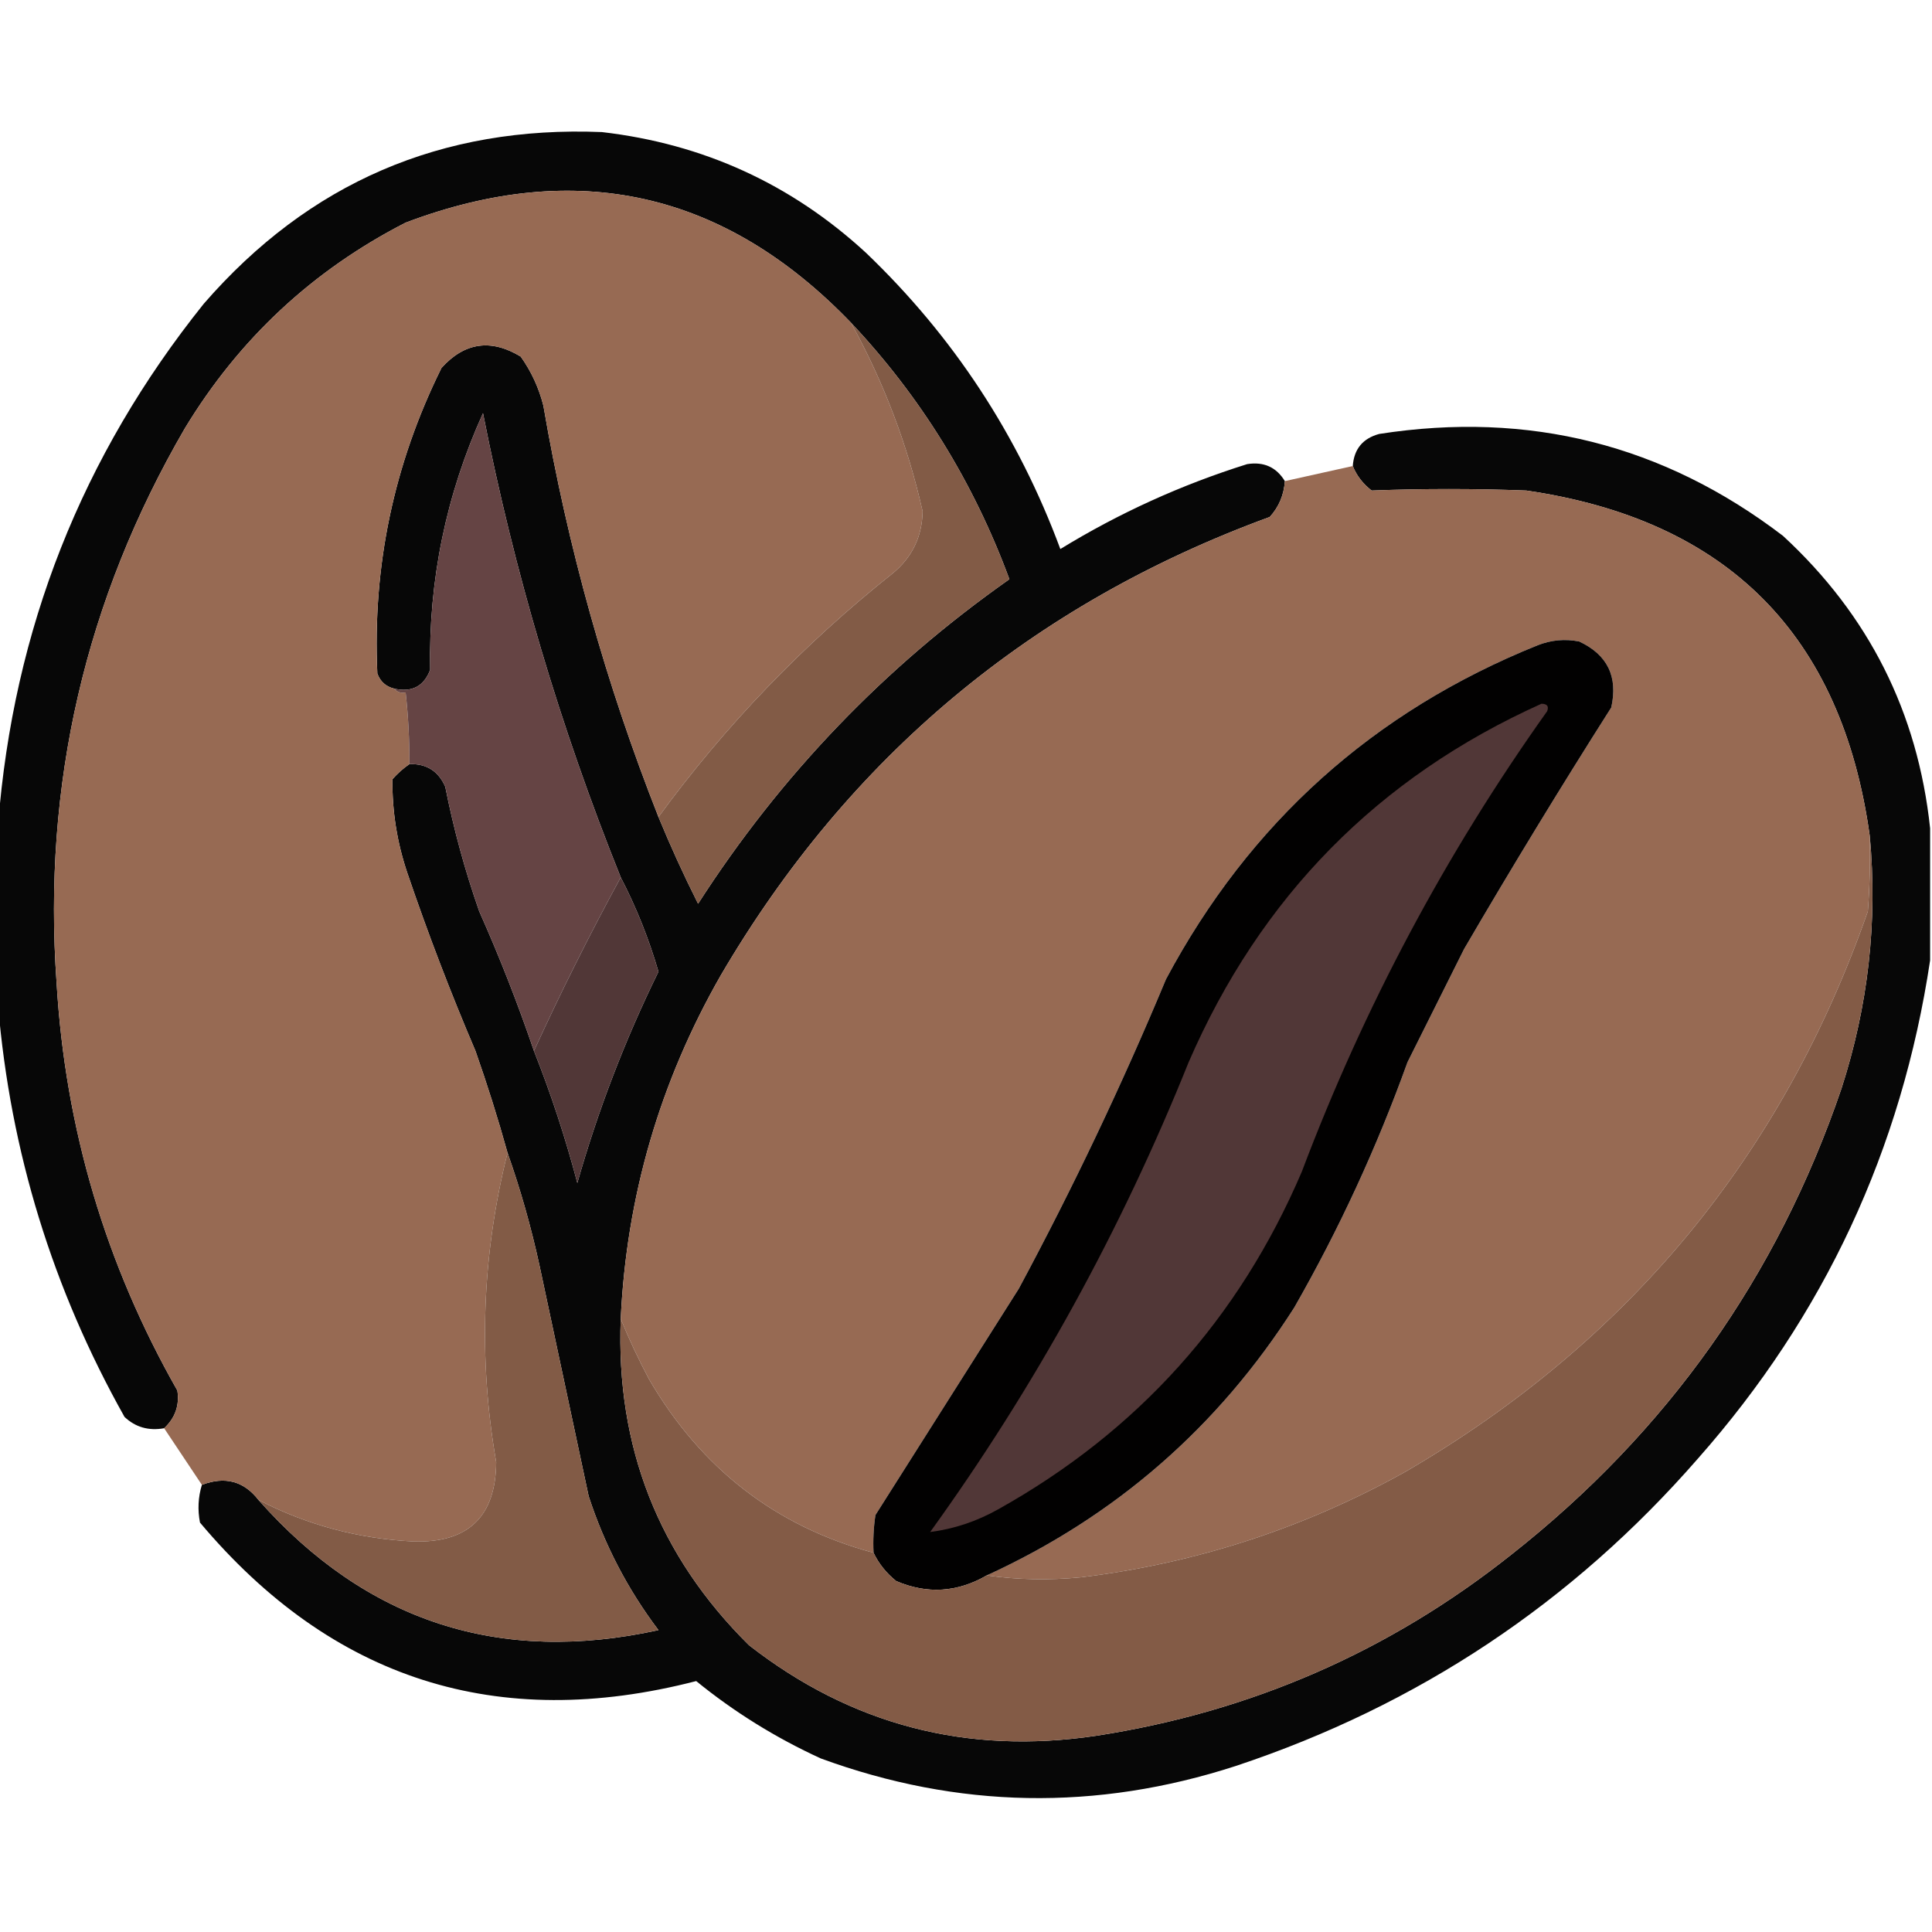
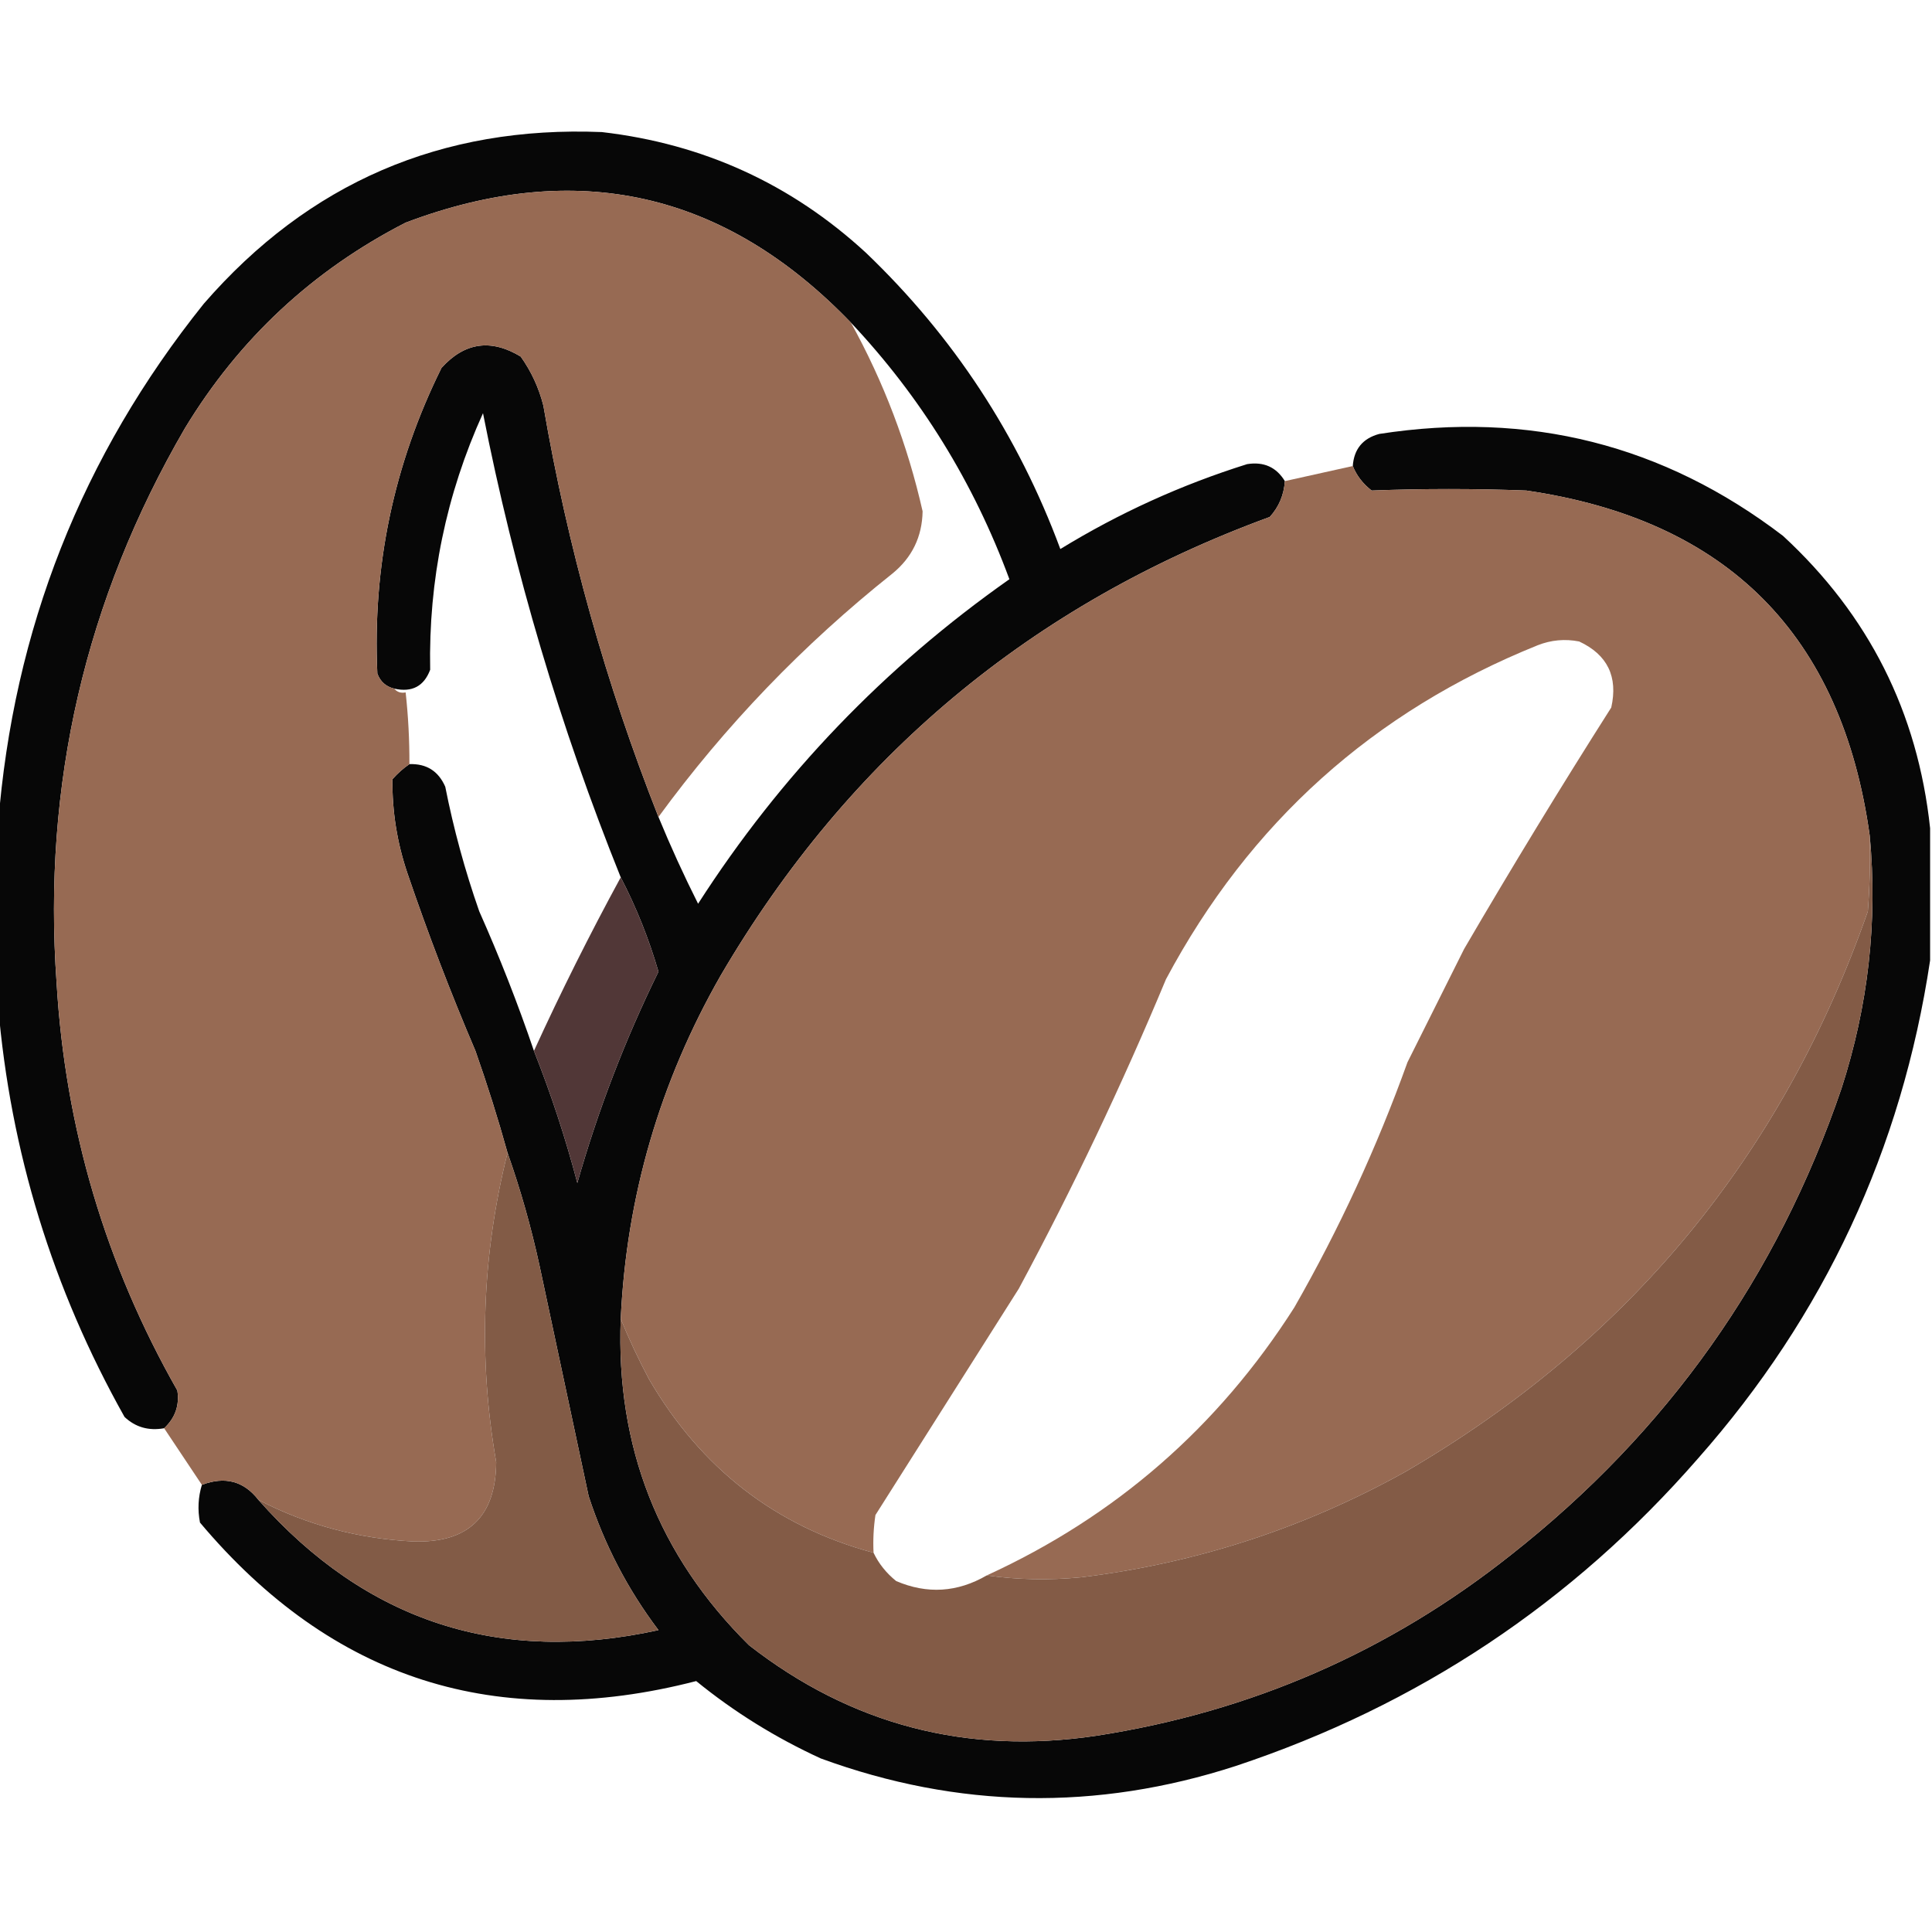
<svg xmlns="http://www.w3.org/2000/svg" version="1.1" width="512px" height="512px" style="shape-rendering:geometricPrecision; text-rendering:geometricPrecision; image-rendering:optimizeQuality; fill-rule:evenodd; clip-rule:evenodd">
  <g>
    <path style="opacity:0.972" fill="#010100" d="M 340.5,127.5 C 340.258,131.166 338.925,134.333 336.5,137C 273.409,160.096 224.909,200.596 191,258.5C 174.861,286.726 166.028,317.059 164.5,349.5C 163.203,383.467 174.536,412.3 198.5,436C 225.575,457.104 256.242,465.104 290.5,460C 331.516,453.672 368.183,437.672 400.5,412C 441.86,379.436 471.027,338.27 488,288.5C 495.121,266.5 497.621,244.167 495.5,221.5C 488.104,168.27 457.77,137.77 404.5,130C 390.811,129.472 377.144,129.472 363.5,130C 361.174,128.195 359.508,126.028 358.5,123.5C 358.82,119.013 361.153,116.18 365.5,115C 405.187,108.838 440.854,117.838 472.5,142C 495.229,162.958 508.229,188.791 511.5,219.5C 511.5,231.167 511.5,242.833 511.5,254.5C 503.972,304.604 483.472,348.604 450,386.5C 416.657,424.767 375.823,451.933 327.5,468C 290.537,479.99 253.871,479.323 217.5,466C 205.547,460.516 194.547,453.683 184.5,445.5C 131.822,459.107 87.989,445.107 53,403.5C 52.341,400.112 52.508,396.779 53.5,393.5C 59.628,391.171 64.628,392.504 68.5,397.5C 97.051,429.739 132.384,441.239 174.5,432C 166.375,421.253 160.209,409.42 156,396.5C 151.669,376.181 147.336,355.847 143,335.5C 140.763,325.204 137.93,315.204 134.5,305.5C 131.976,296.427 129.143,287.427 126,278.5C 119.411,263.068 113.411,247.401 108,231.5C 105.236,223.355 103.903,215.021 104,206.5C 105.397,204.93 106.897,203.596 108.5,202.5C 113.023,202.345 116.189,204.345 118,208.5C 120.221,219.718 123.221,230.718 127,241.5C 132.401,253.631 137.234,265.964 141.5,278.5C 146.023,289.904 149.857,301.57 153,313.5C 158.491,294.196 165.657,275.529 174.5,257.5C 171.946,248.745 168.613,240.411 164.5,232.5C 148.443,192.597 136.277,151.597 128,109.5C 118.214,131.096 113.547,153.762 114,177.5C 112.348,181.877 109.181,183.544 104.5,182.5C 102.292,181.977 100.792,180.644 100,178.5C 98.689,150.033 104.356,123.033 117,97.5C 123.111,90.72 130.111,89.72 138,94.5C 140.804,98.443 142.804,102.777 144,107.5C 150.417,144.912 160.583,181.246 174.5,216.5C 177.711,224.298 181.211,231.965 185,239.5C 206.875,205.458 234.375,176.791 267.5,153.5C 258.025,127.852 244.025,105.185 225.5,85.5C 192.036,50.738 152.703,41.905 107.5,59C 82.869,71.63 63.369,89.797 49,113.5C 22.591,158.919 11.258,207.919 15,260.5C 17.297,299.03 27.964,335.03 47,368.5C 47.604,372.415 46.437,375.749 43.5,378.5C 39.397,379.231 35.897,378.231 33,375.5C 13.923,341.507 2.756,305.174 -0.5,266.5C -0.5,250.5 -0.5,234.5 -0.5,218.5C 3.524,166.804 21.691,120.804 54,80.5C 81.844,48.438 117.011,33.272 159.5,35C 186.39,38.115 209.724,48.782 229.5,67C 252.655,89.171 269.822,115.338 281,145.5C 296.562,135.97 313.062,128.47 330.5,123C 334.908,122.296 338.241,123.796 340.5,127.5 Z" />
  </g>
  <g>
    <path style="opacity:1" fill="#976a53" d="M 225.5,85.5 C 234.195,101.25 240.529,117.917 244.5,135.5C 244.379,142.241 241.713,147.741 236.5,152C 212.854,170.809 192.188,192.309 174.5,216.5C 160.583,181.246 150.417,144.912 144,107.5C 142.804,102.777 140.804,98.443 138,94.5C 130.111,89.72 123.111,90.72 117,97.5C 104.356,123.033 98.689,150.033 100,178.5C 100.792,180.644 102.292,181.977 104.5,182.5C 105.209,183.404 106.209,183.737 107.5,183.5C 108.19,189.81 108.524,196.143 108.5,202.5C 106.897,203.596 105.397,204.93 104,206.5C 103.903,215.021 105.236,223.355 108,231.5C 113.411,247.401 119.411,263.068 126,278.5C 129.143,287.427 131.976,296.427 134.5,305.5C 127.715,332.591 126.715,359.925 131.5,387.5C 131.369,401.963 124.036,408.963 109.5,408.5C 94.957,407.782 81.29,404.116 68.5,397.5C 64.628,392.504 59.628,391.171 53.5,393.5C 50.193,388.518 46.859,383.518 43.5,378.5C 46.437,375.749 47.604,372.415 47,368.5C 27.964,335.03 17.297,299.03 15,260.5C 11.258,207.919 22.591,158.919 49,113.5C 63.369,89.797 82.869,71.63 107.5,59C 152.703,41.905 192.036,50.738 225.5,85.5 Z" />
  </g>
  <g>
-     <path style="opacity:1" fill="#825b46" d="M 225.5,85.5 C 244.025,105.185 258.025,127.852 267.5,153.5C 234.375,176.791 206.875,205.458 185,239.5C 181.211,231.965 177.711,224.298 174.5,216.5C 192.188,192.309 212.854,170.809 236.5,152C 241.713,147.741 244.379,142.241 244.5,135.5C 240.529,117.917 234.195,101.25 225.5,85.5 Z" />
-   </g>
+     </g>
  <g>
-     <path style="opacity:1" fill="#654444" d="M 164.5,232.5 C 156.271,247.624 148.604,262.958 141.5,278.5C 137.234,265.964 132.401,253.631 127,241.5C 123.221,230.718 120.221,219.718 118,208.5C 116.189,204.345 113.023,202.345 108.5,202.5C 108.524,196.143 108.19,189.81 107.5,183.5C 106.209,183.737 105.209,183.404 104.5,182.5C 109.181,183.544 112.348,181.877 114,177.5C 113.547,153.762 118.214,131.096 128,109.5C 136.277,151.597 148.443,192.597 164.5,232.5 Z" />
-   </g>
+     </g>
  <g>
    <path style="opacity:1" fill="#976a53" d="M 358.5,123.5 C 359.508,126.028 361.174,128.195 363.5,130C 377.144,129.472 390.811,129.472 404.5,130C 457.77,137.77 488.104,168.27 495.5,221.5C 495.666,228.175 495.5,234.842 495,241.5C 472.457,306.047 431.624,355.547 372.5,390C 345.639,404.954 316.972,414.287 286.5,418C 277.99,418.823 269.656,418.657 261.5,417.5C 295.637,401.865 322.804,378.198 343,346.5C 354.882,325.733 364.882,304.066 373,281.5C 378,271.5 383,261.5 388,251.5C 400.603,229.903 413.603,208.57 427,187.5C 428.833,179.333 425.999,173.499 418.5,170C 414.739,169.262 411.072,169.595 407.5,171C 363.956,188.543 331.122,218.043 309,259.5C 297.343,287.469 284.343,314.802 270,341.5C 257.333,361.5 244.667,381.5 232,401.5C 231.502,404.817 231.335,408.15 231.5,411.5C 205.654,404.549 185.821,389.216 172,365.5C 169.178,360.196 166.678,354.863 164.5,349.5C 166.028,317.059 174.861,286.726 191,258.5C 224.909,200.596 273.409,160.096 336.5,137C 338.925,134.333 340.258,131.166 340.5,127.5C 346.528,126.159 352.528,124.826 358.5,123.5 Z" />
  </g>
  <g>
-     <path style="opacity:1" fill="#020101" d="M 261.5,417.5 C 253.715,422.012 245.715,422.512 237.5,419C 234.879,416.886 232.879,414.386 231.5,411.5C 231.335,408.15 231.502,404.817 232,401.5C 244.667,381.5 257.333,361.5 270,341.5C 284.343,314.802 297.343,287.469 309,259.5C 331.122,218.043 363.956,188.543 407.5,171C 411.072,169.595 414.739,169.262 418.5,170C 425.999,173.499 428.833,179.333 427,187.5C 413.603,208.57 400.603,229.903 388,251.5C 383,261.5 378,271.5 373,281.5C 364.882,304.066 354.882,325.733 343,346.5C 322.804,378.198 295.637,401.865 261.5,417.5 Z" />
-   </g>
+     </g>
  <g>
-     <path style="opacity:1" fill="#513737" d="M 408.5,186.5 C 410.028,186.517 410.528,187.184 410,188.5C 383.139,226.213 361.472,266.88 345,310.5C 328.332,349.5 301.498,379.334 264.5,400C 258.808,403.193 252.808,405.193 246.5,406C 274.315,367.448 297.148,325.948 315,281.5C 334.013,237.655 365.179,205.989 408.5,186.5 Z" />
-   </g>
+     </g>
  <g>
    <path style="opacity:1" fill="#513737" d="M 164.5,232.5 C 168.613,240.411 171.946,248.745 174.5,257.5C 165.657,275.529 158.491,294.196 153,313.5C 149.857,301.57 146.023,289.904 141.5,278.5C 148.604,262.958 156.271,247.624 164.5,232.5 Z" />
  </g>
  <g>
    <path style="opacity:1" fill="#835b46" d="M 495.5,221.5 C 497.621,244.167 495.121,266.5 488,288.5C 471.027,338.27 441.86,379.436 400.5,412C 368.183,437.672 331.516,453.672 290.5,460C 256.242,465.104 225.575,457.104 198.5,436C 174.536,412.3 163.203,383.467 164.5,349.5C 166.678,354.863 169.178,360.196 172,365.5C 185.821,389.216 205.654,404.549 231.5,411.5C 232.879,414.386 234.879,416.886 237.5,419C 245.715,422.512 253.715,422.012 261.5,417.5C 269.656,418.657 277.99,418.823 286.5,418C 316.972,414.287 345.639,404.954 372.5,390C 431.624,355.547 472.457,306.047 495,241.5C 495.5,234.842 495.666,228.175 495.5,221.5 Z" />
  </g>
  <g>
    <path style="opacity:1" fill="#825b46" d="M 134.5,305.5 C 137.93,315.204 140.763,325.204 143,335.5C 147.336,355.847 151.669,376.181 156,396.5C 160.209,409.42 166.375,421.253 174.5,432C 132.384,441.239 97.051,429.739 68.5,397.5C 81.29,404.116 94.957,407.782 109.5,408.5C 124.036,408.963 131.369,401.963 131.5,387.5C 126.715,359.925 127.715,332.591 134.5,305.5 Z" />
  </g>
</svg>